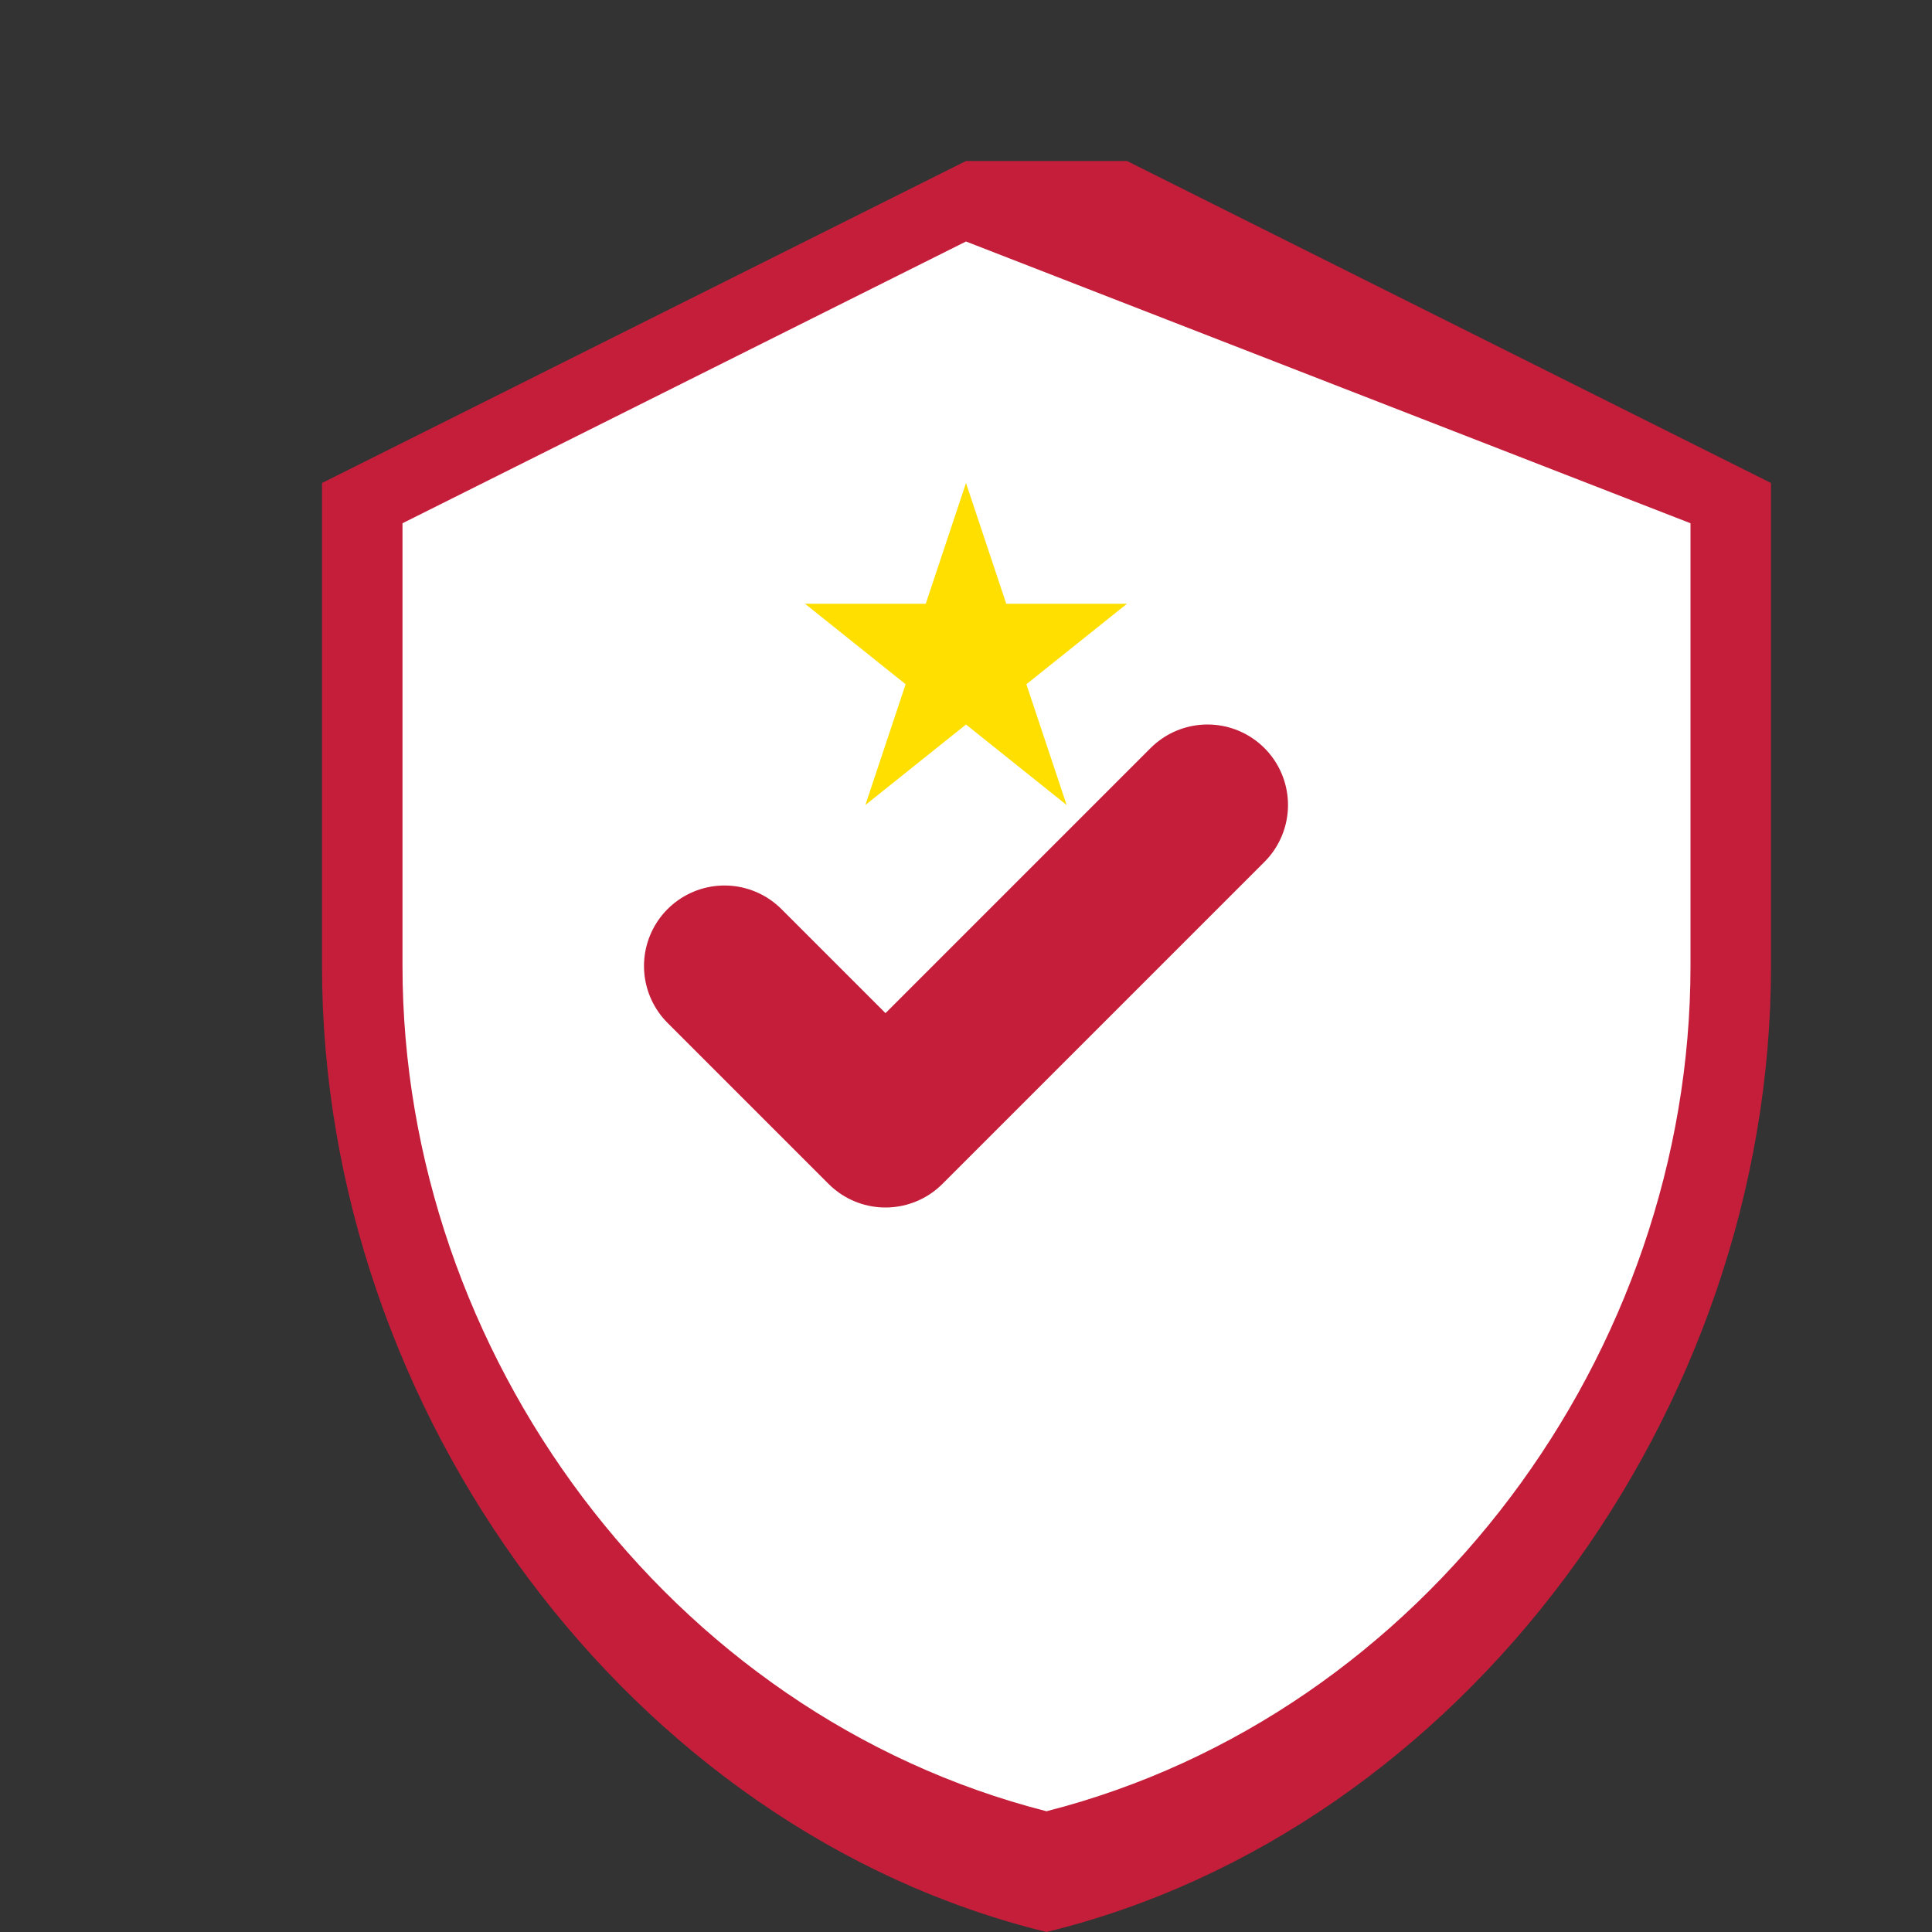
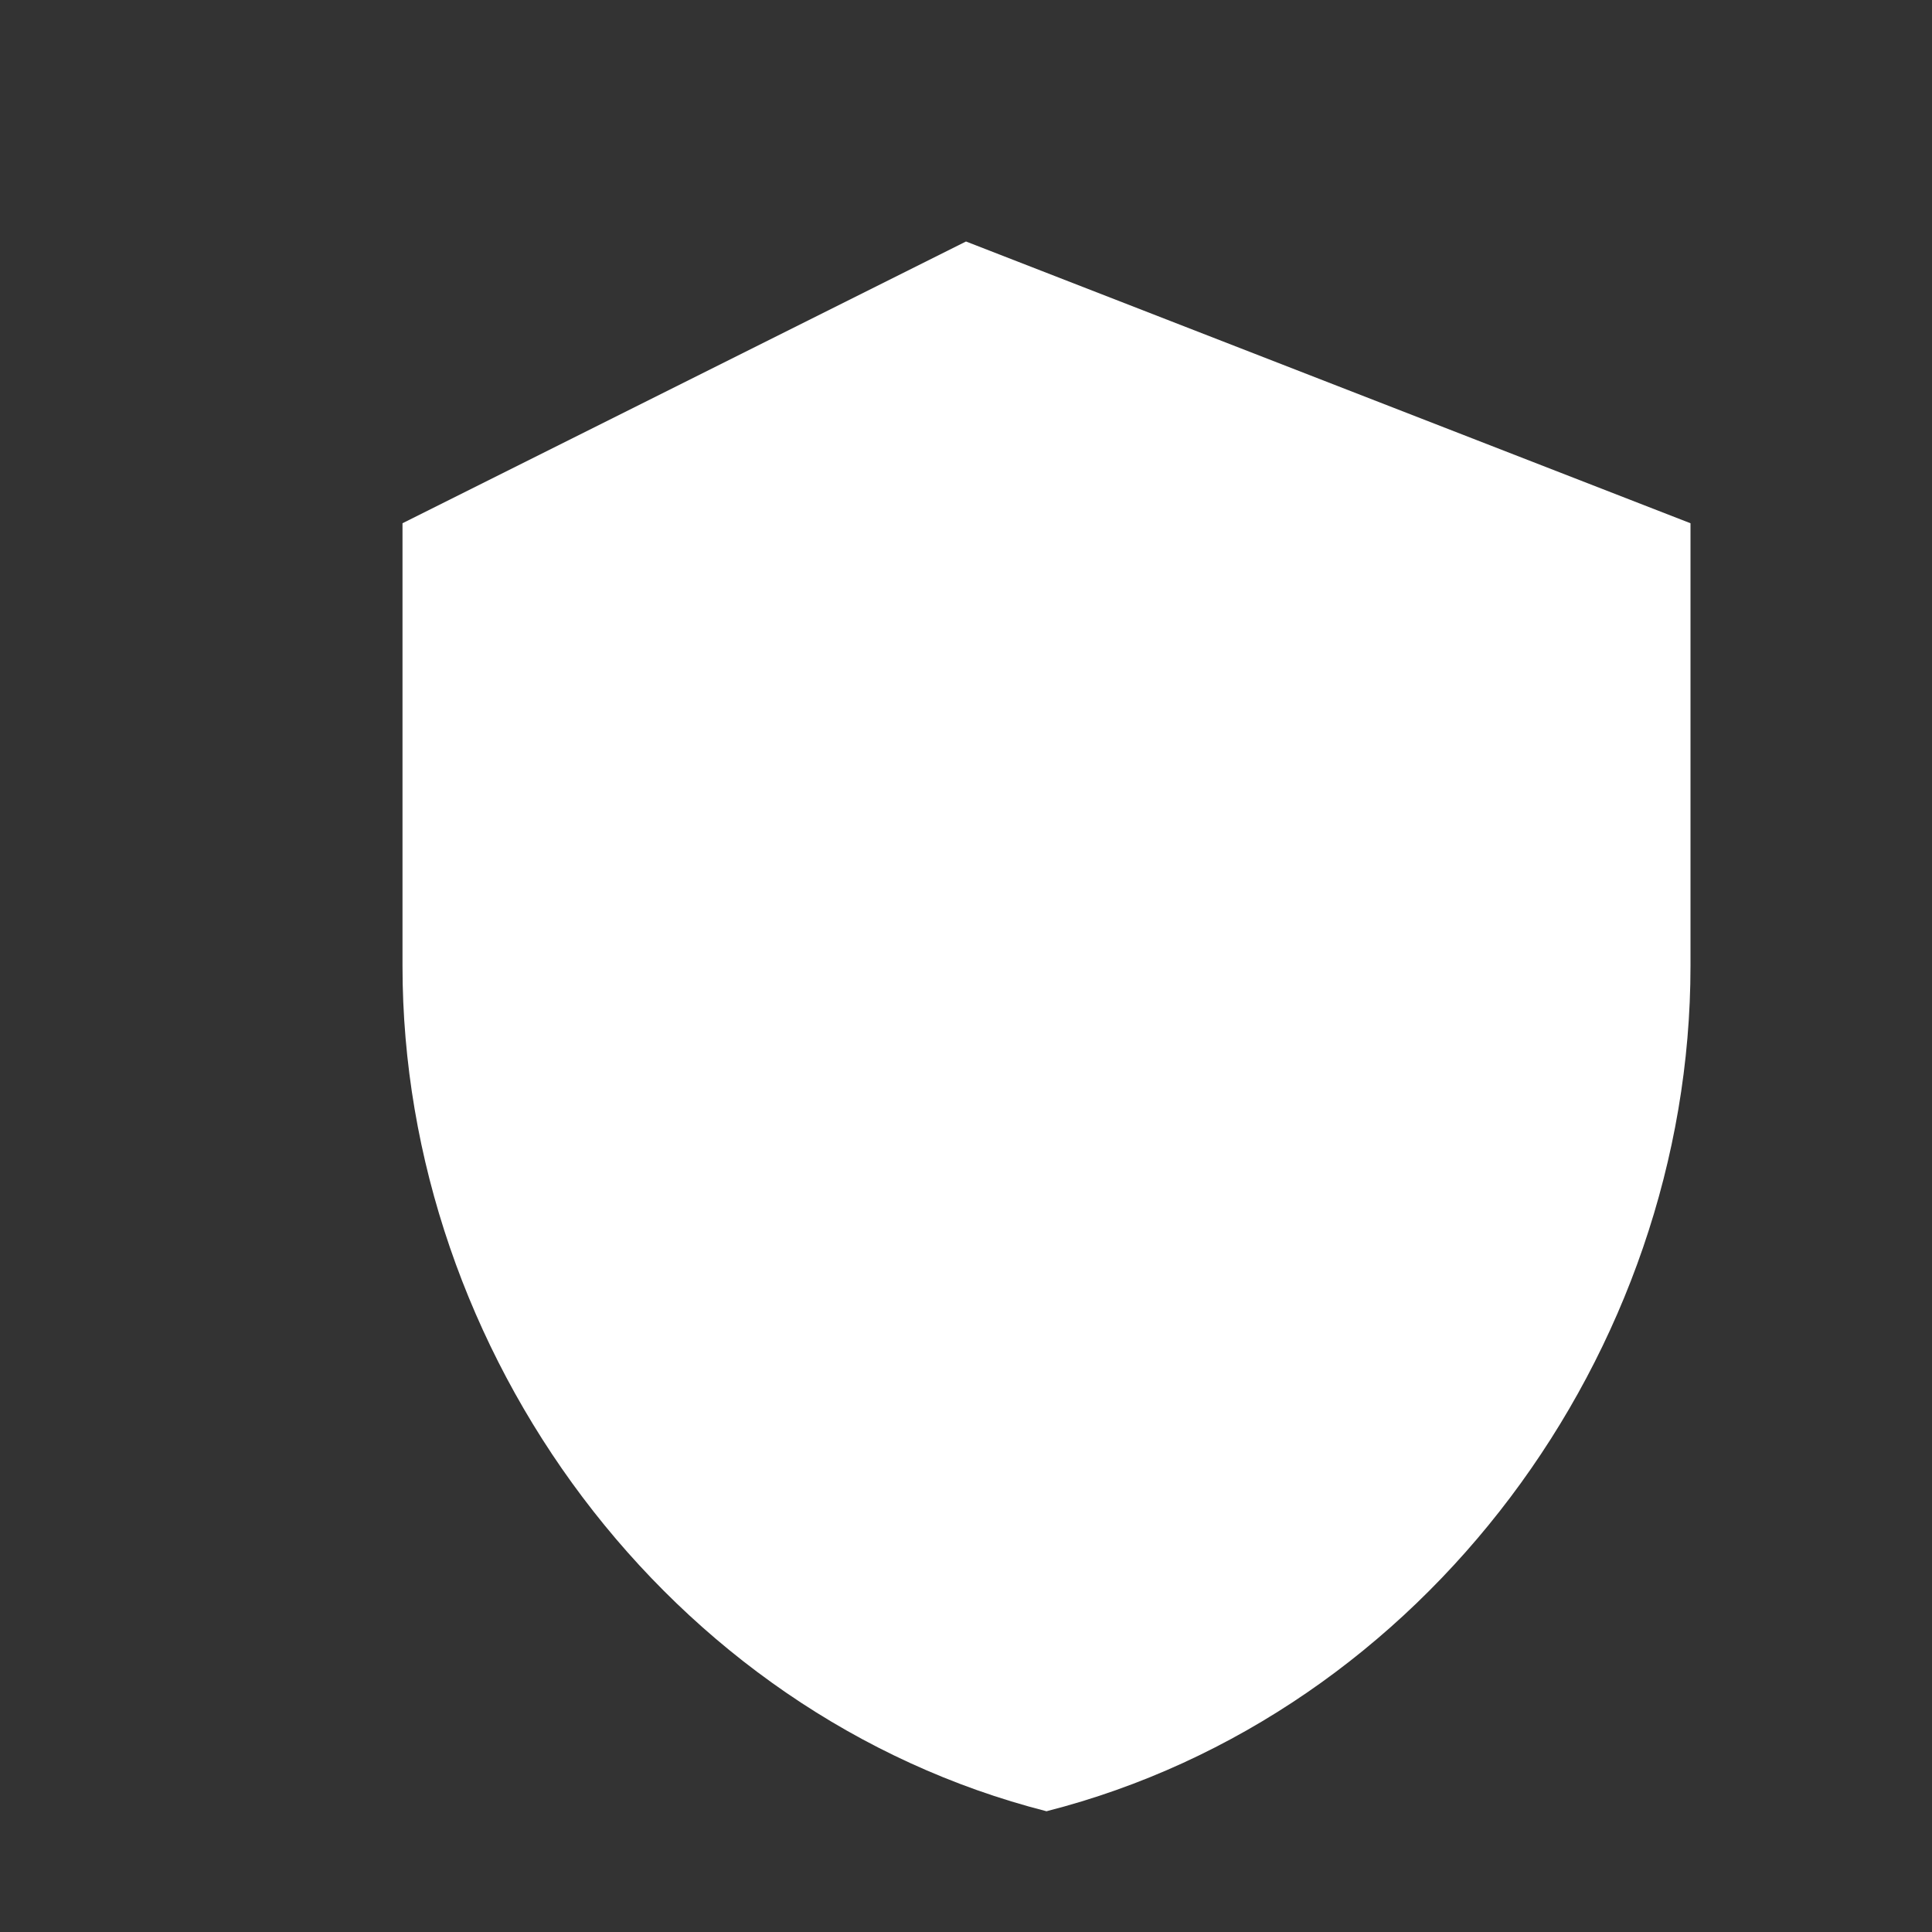
<svg xmlns="http://www.w3.org/2000/svg" width="24" height="24" viewBox="0 0 24 24" fill="none">
  <rect x="0" y="0" width="24" height="24" fill="#333333" stroke="none" />
-   <path d="M12 2L4 6v6c0 5.55 3.84 10.74 9 12 5.16-1.26 9-6.45 9-12V6l-8-4z" fill="#c41e3a" />
  <path d="M12 3L5 6.5v5.5c0 4.8 3.3 9.3 8 10.5 4.7-1.2 8-5.7 8-10.5V6.5L12 3z" fill="white" />
-   <path d="M9 12l2 2 4-4" stroke="#c41e3a" stroke-width="2" stroke-linecap="round" stroke-linejoin="round" fill="none" />
-   <polygon points="12,6 12.5,7.5 14,7.5 12.75,8.5 13.25,10 12,9 10.75,10 11.25,8.5 10,7.5 11.5,7.5" fill="#ffdf00" />
</svg>